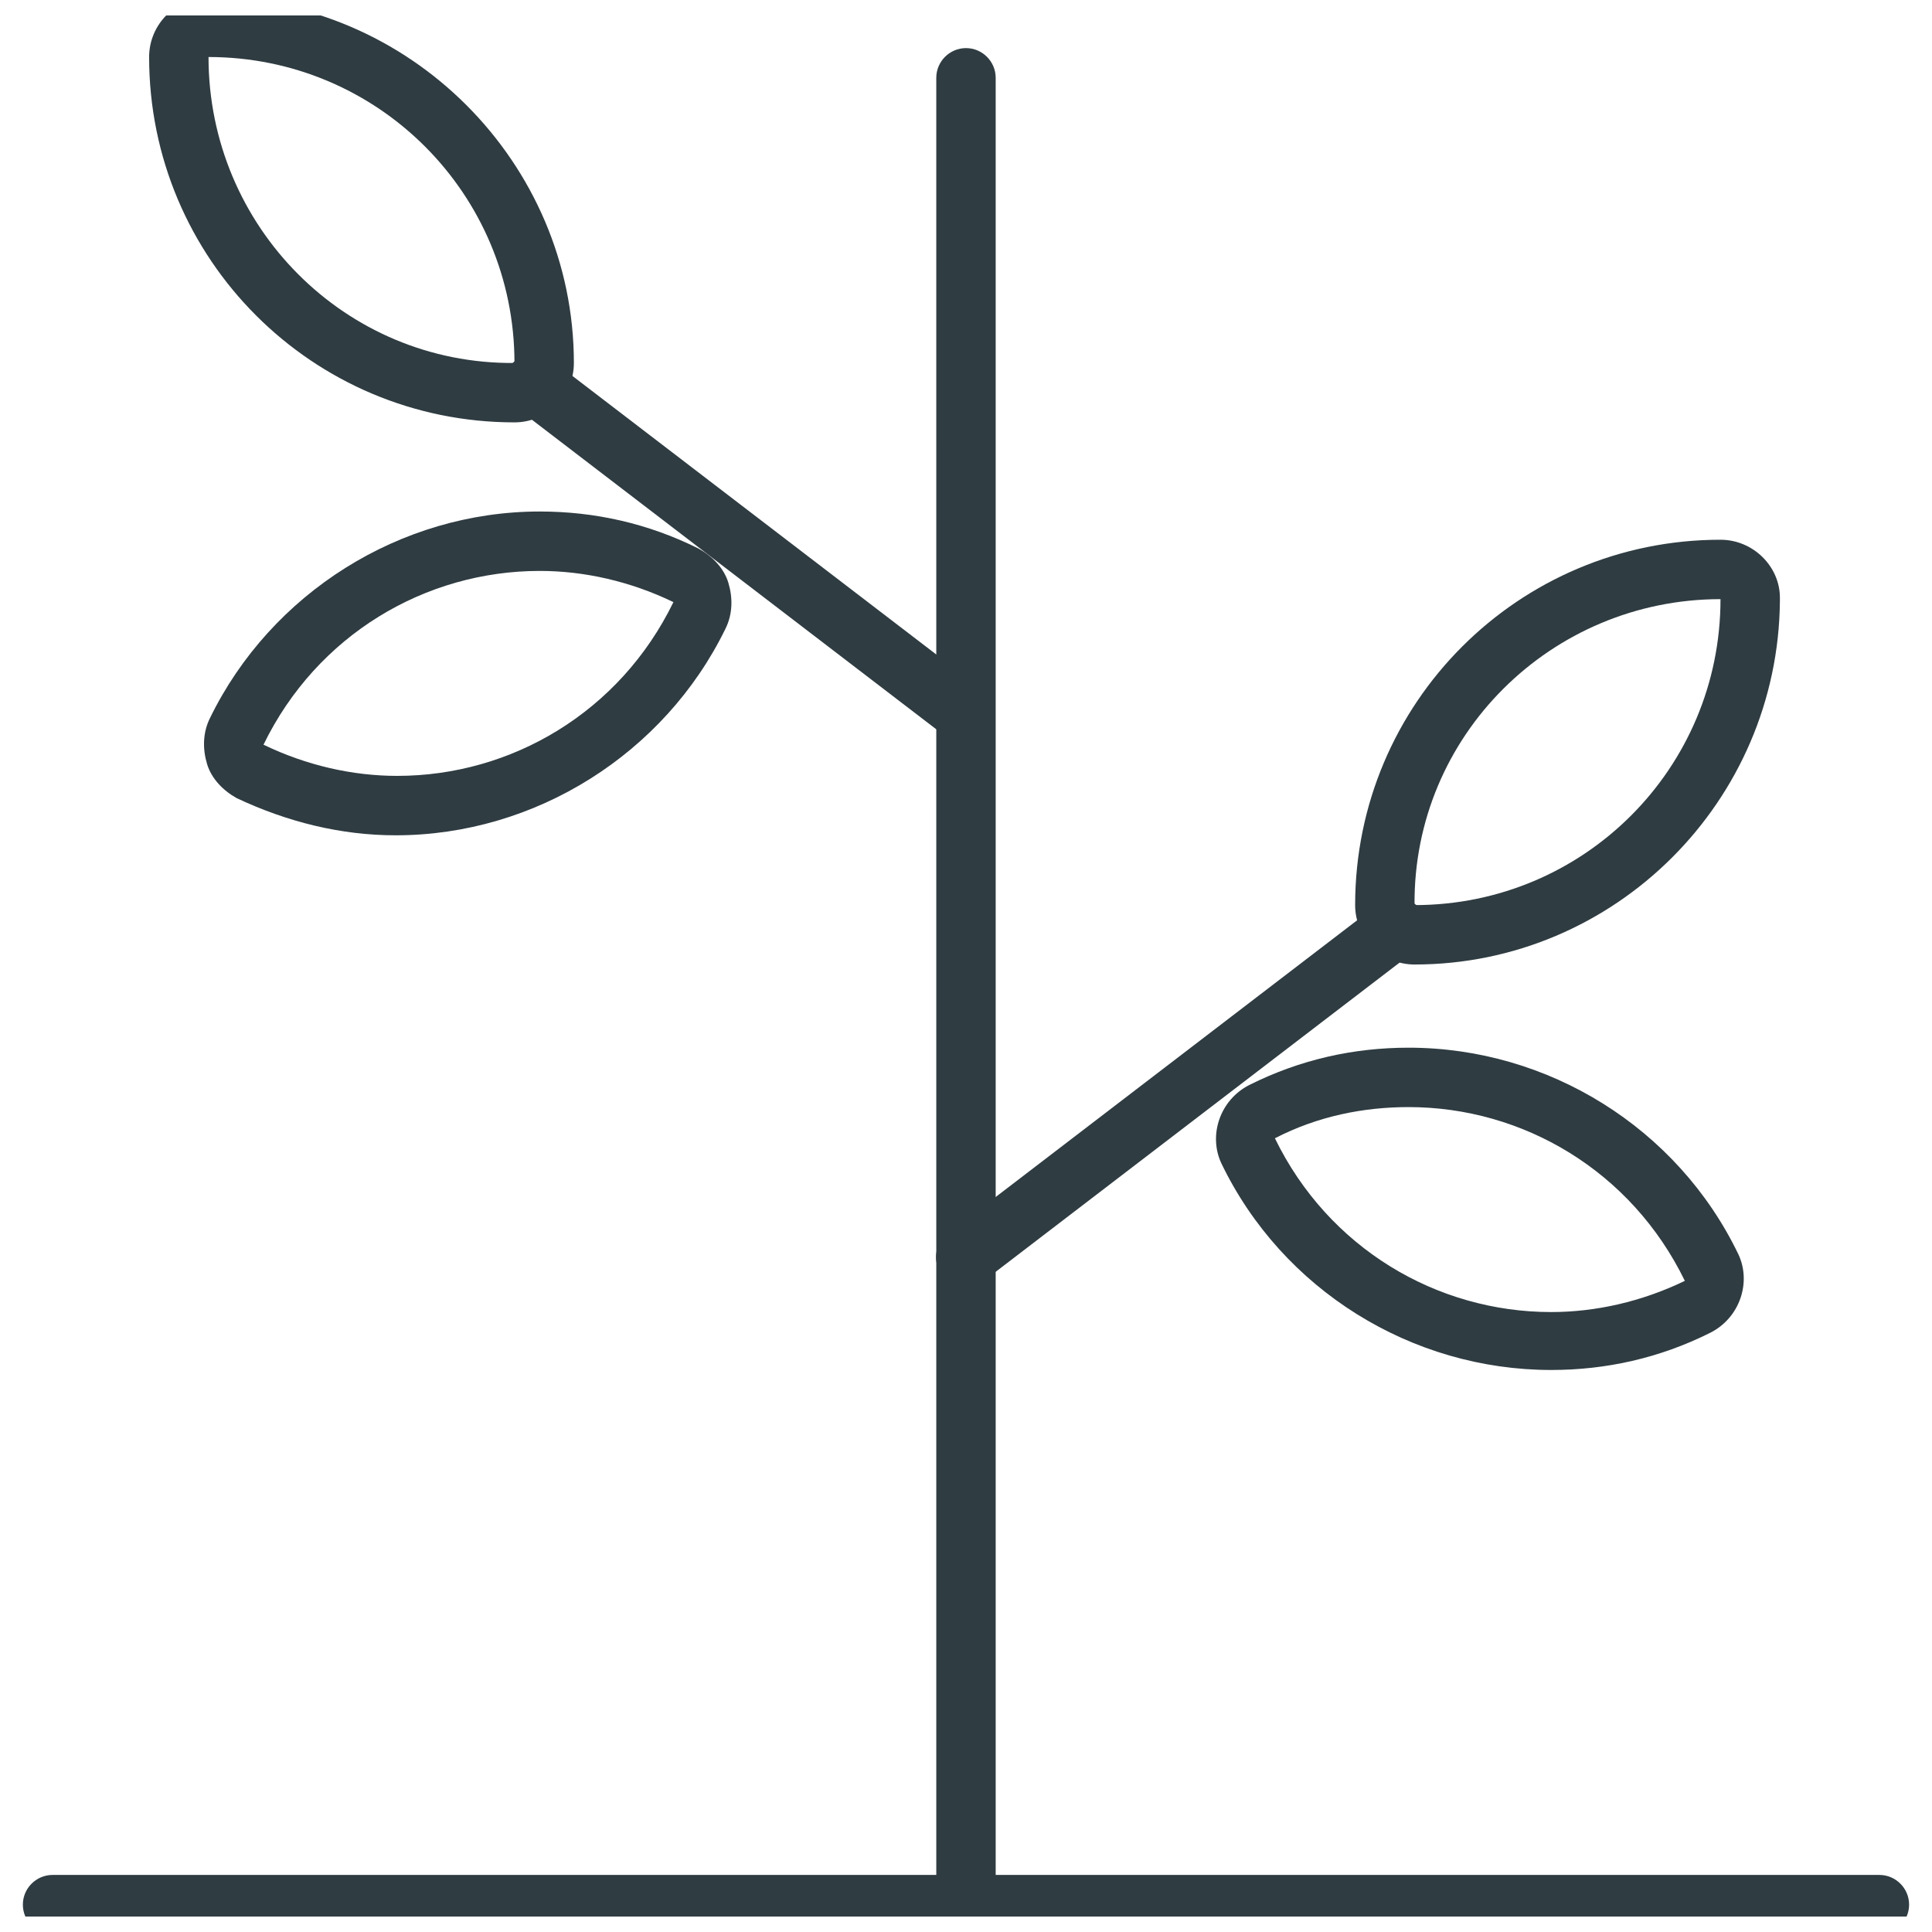
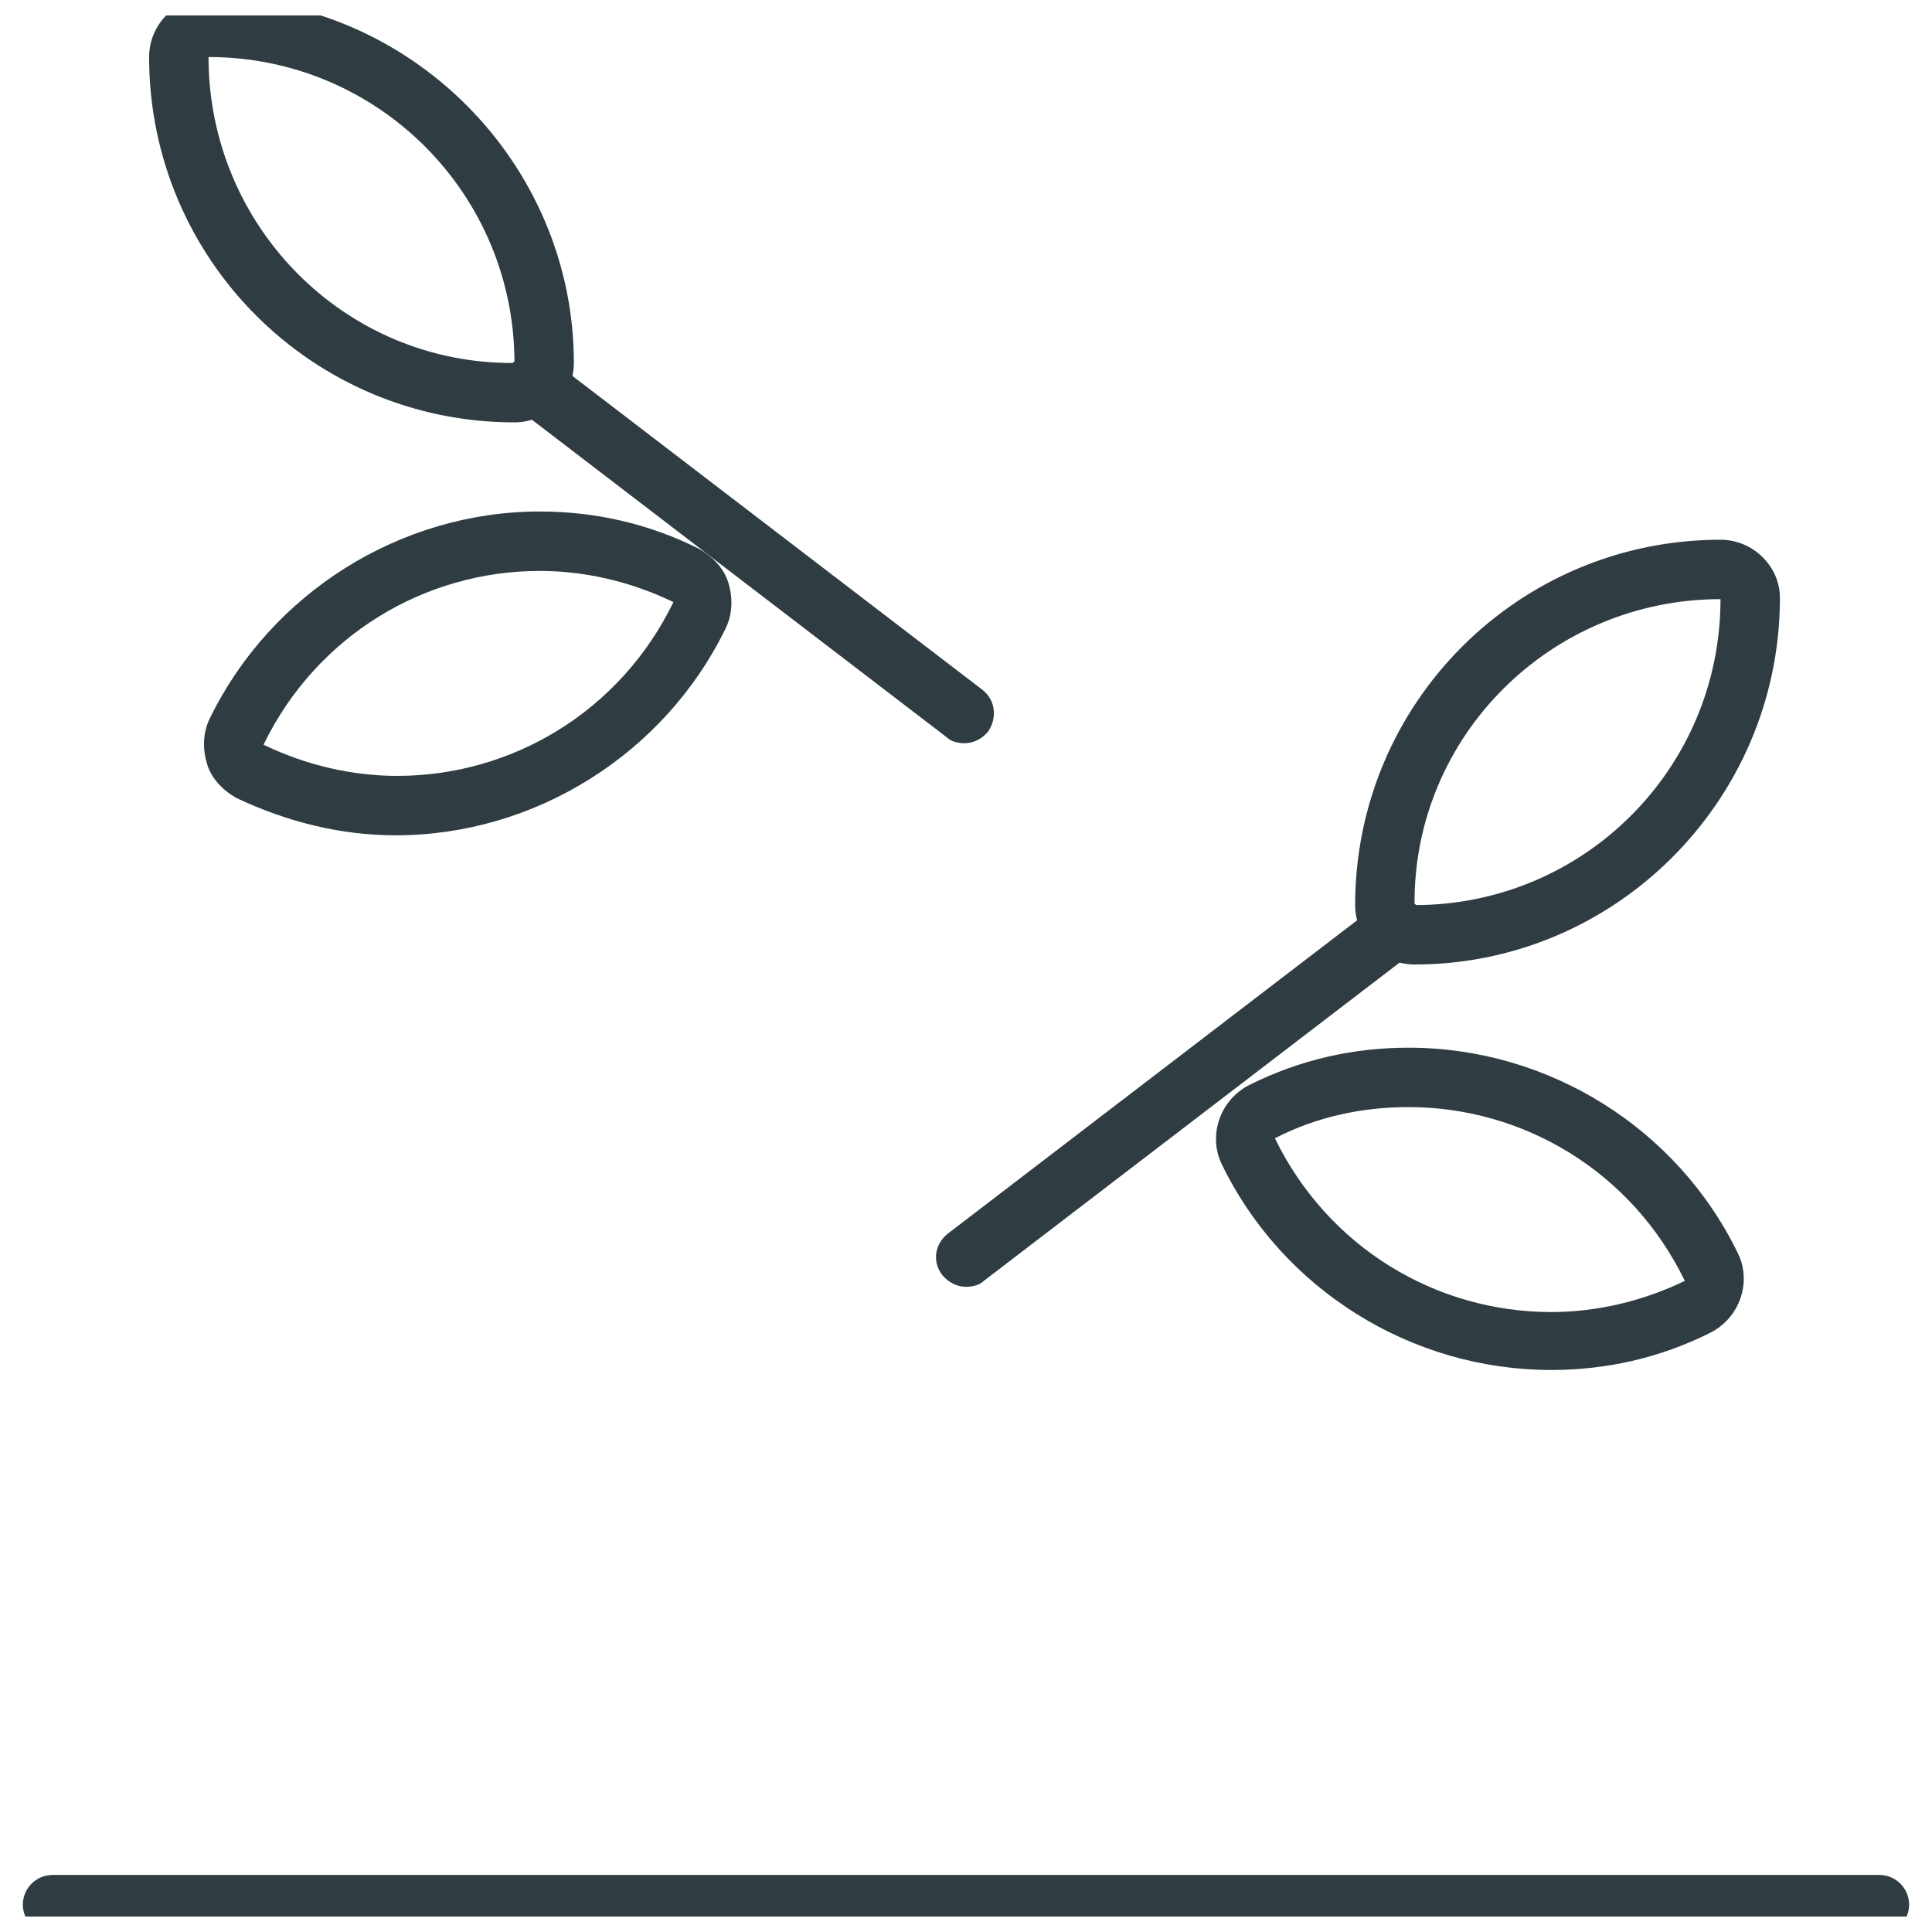
<svg xmlns="http://www.w3.org/2000/svg" width="800px" height="800px" version="1.1" viewBox="144 144 512 512">
  <defs>
    <clipPath id="c">
      <path d="m150 640h500v11.902h-500z" />
    </clipPath>
    <clipPath id="b">
      <path d="m183 148.09h114v107.91h-114z" />
    </clipPath>
    <clipPath id="a">
-       <path d="m392 156h16v495.9h-16z" />
-     </clipPath>
+       </clipPath>
  </defs>
  <g clip-path="url(#c)">
    <path d="m642.06 656.62h-484.13c-4.328 0-7.871-3.543-7.871-7.871s3.543-7.871 7.871-7.871h484.13c4.328 0 7.871 3.543 7.871 7.871 0 4.332-3.539 7.871-7.871 7.871z" fill="#2f3c42" />
  </g>
  <path d="m599.95 302.78c0 44.871-36.211 81.082-81.082 81.082-0.395-44.867 36.211-81.082 81.082-81.082m0-15.742c-53.531 0-96.824 43.297-96.824 96.824 0 8.66 7.086 15.742 15.742 15.742 53.137 0 96.434-43.297 96.824-96.434v-0.789c0-8.258-7.086-15.344-15.742-15.344z" fill="#2f3c42" />
  <path d="m517.29 437.39c30.309 0 59.039 16.926 73.211 46.051-11.414 5.512-23.617 8.266-35.426 8.266-30.309 0-59.039-16.926-73.211-46.051 11.414-5.902 23.617-8.266 35.426-8.266m0-15.742c-14.562 0-28.734 3.148-42.117 9.84-7.871 3.938-11.02 13.383-7.477 20.859 16.137 33.457 50.383 54.711 87.379 54.711 14.562 0 28.734-3.148 42.117-9.84 7.871-3.938 11.02-13.383 7.477-20.859-16.137-33.457-50.383-54.711-87.379-54.711z" fill="#2f3c42" />
  <g clip-path="url(#b)">
    <path d="m199.26 159.11c44.871 0 81.082 36.211 81.082 81.082-44.871 0.395-81.082-36.211-81.082-81.082m0-15.742c-8.66 0-15.742 7.086-15.742 15.742 0 53.531 43.297 96.824 96.824 96.824 8.66 0 15.742-7.086 15.742-15.742 0-53.137-43.688-96.824-96.824-96.824z" fill="#2f3c42" />
  </g>
  <path d="m287.04 295.3c11.809 0 24.008 2.754 35.426 8.266-14.168 29.125-42.902 46.051-73.211 46.051-11.809 0-24.008-2.754-35.426-8.266 14.172-29.125 42.902-46.051 73.211-46.051m0-15.746c-37 0-71.242 21.648-87.379 54.711-1.969 3.938-1.969 8.266-0.789 12.203 1.18 3.938 4.328 7.086 7.871 9.055 13.383 6.297 27.551 9.84 42.117 9.84 37 0 71.242-21.648 87.379-54.711 1.969-3.938 1.969-8.266 0.789-12.203-1.18-3.938-4.328-7.086-7.871-9.055-13.383-6.688-27.555-9.84-42.117-9.84z" fill="#2f3c42" />
  <g clip-path="url(#a)">
-     <path d="m400 656.62c-4.328 0-7.871-3.543-7.871-7.871l-0.004-484.13c0-4.328 3.543-7.871 7.871-7.871s7.871 3.543 7.871 7.871v484.13c0.004 4.332-3.539 7.871-7.867 7.871z" fill="#2f3c42" />
-   </g>
+     </g>
  <path d="m400 485.02c-2.363 0-4.723-1.18-6.297-3.148-2.754-3.543-1.969-8.266 1.574-11.02l114.14-87.379c3.543-2.754 8.266-1.969 11.02 1.574s1.969 8.266-1.574 11.02l-114.14 87.379c-1.184 1.18-3.148 1.574-4.723 1.574z" fill="#2f3c42" />
  <path d="m399.61 340.96c-1.574 0-3.543-0.395-4.723-1.574l-114.14-87.379c-3.543-2.754-3.938-7.477-1.574-11.02 2.754-3.543 7.477-3.938 11.02-1.574l114.14 87.379c3.543 2.754 3.938 7.477 1.574 11.02-1.574 1.969-3.938 3.148-6.297 3.148z" fill="#2f3c42" />
</svg>